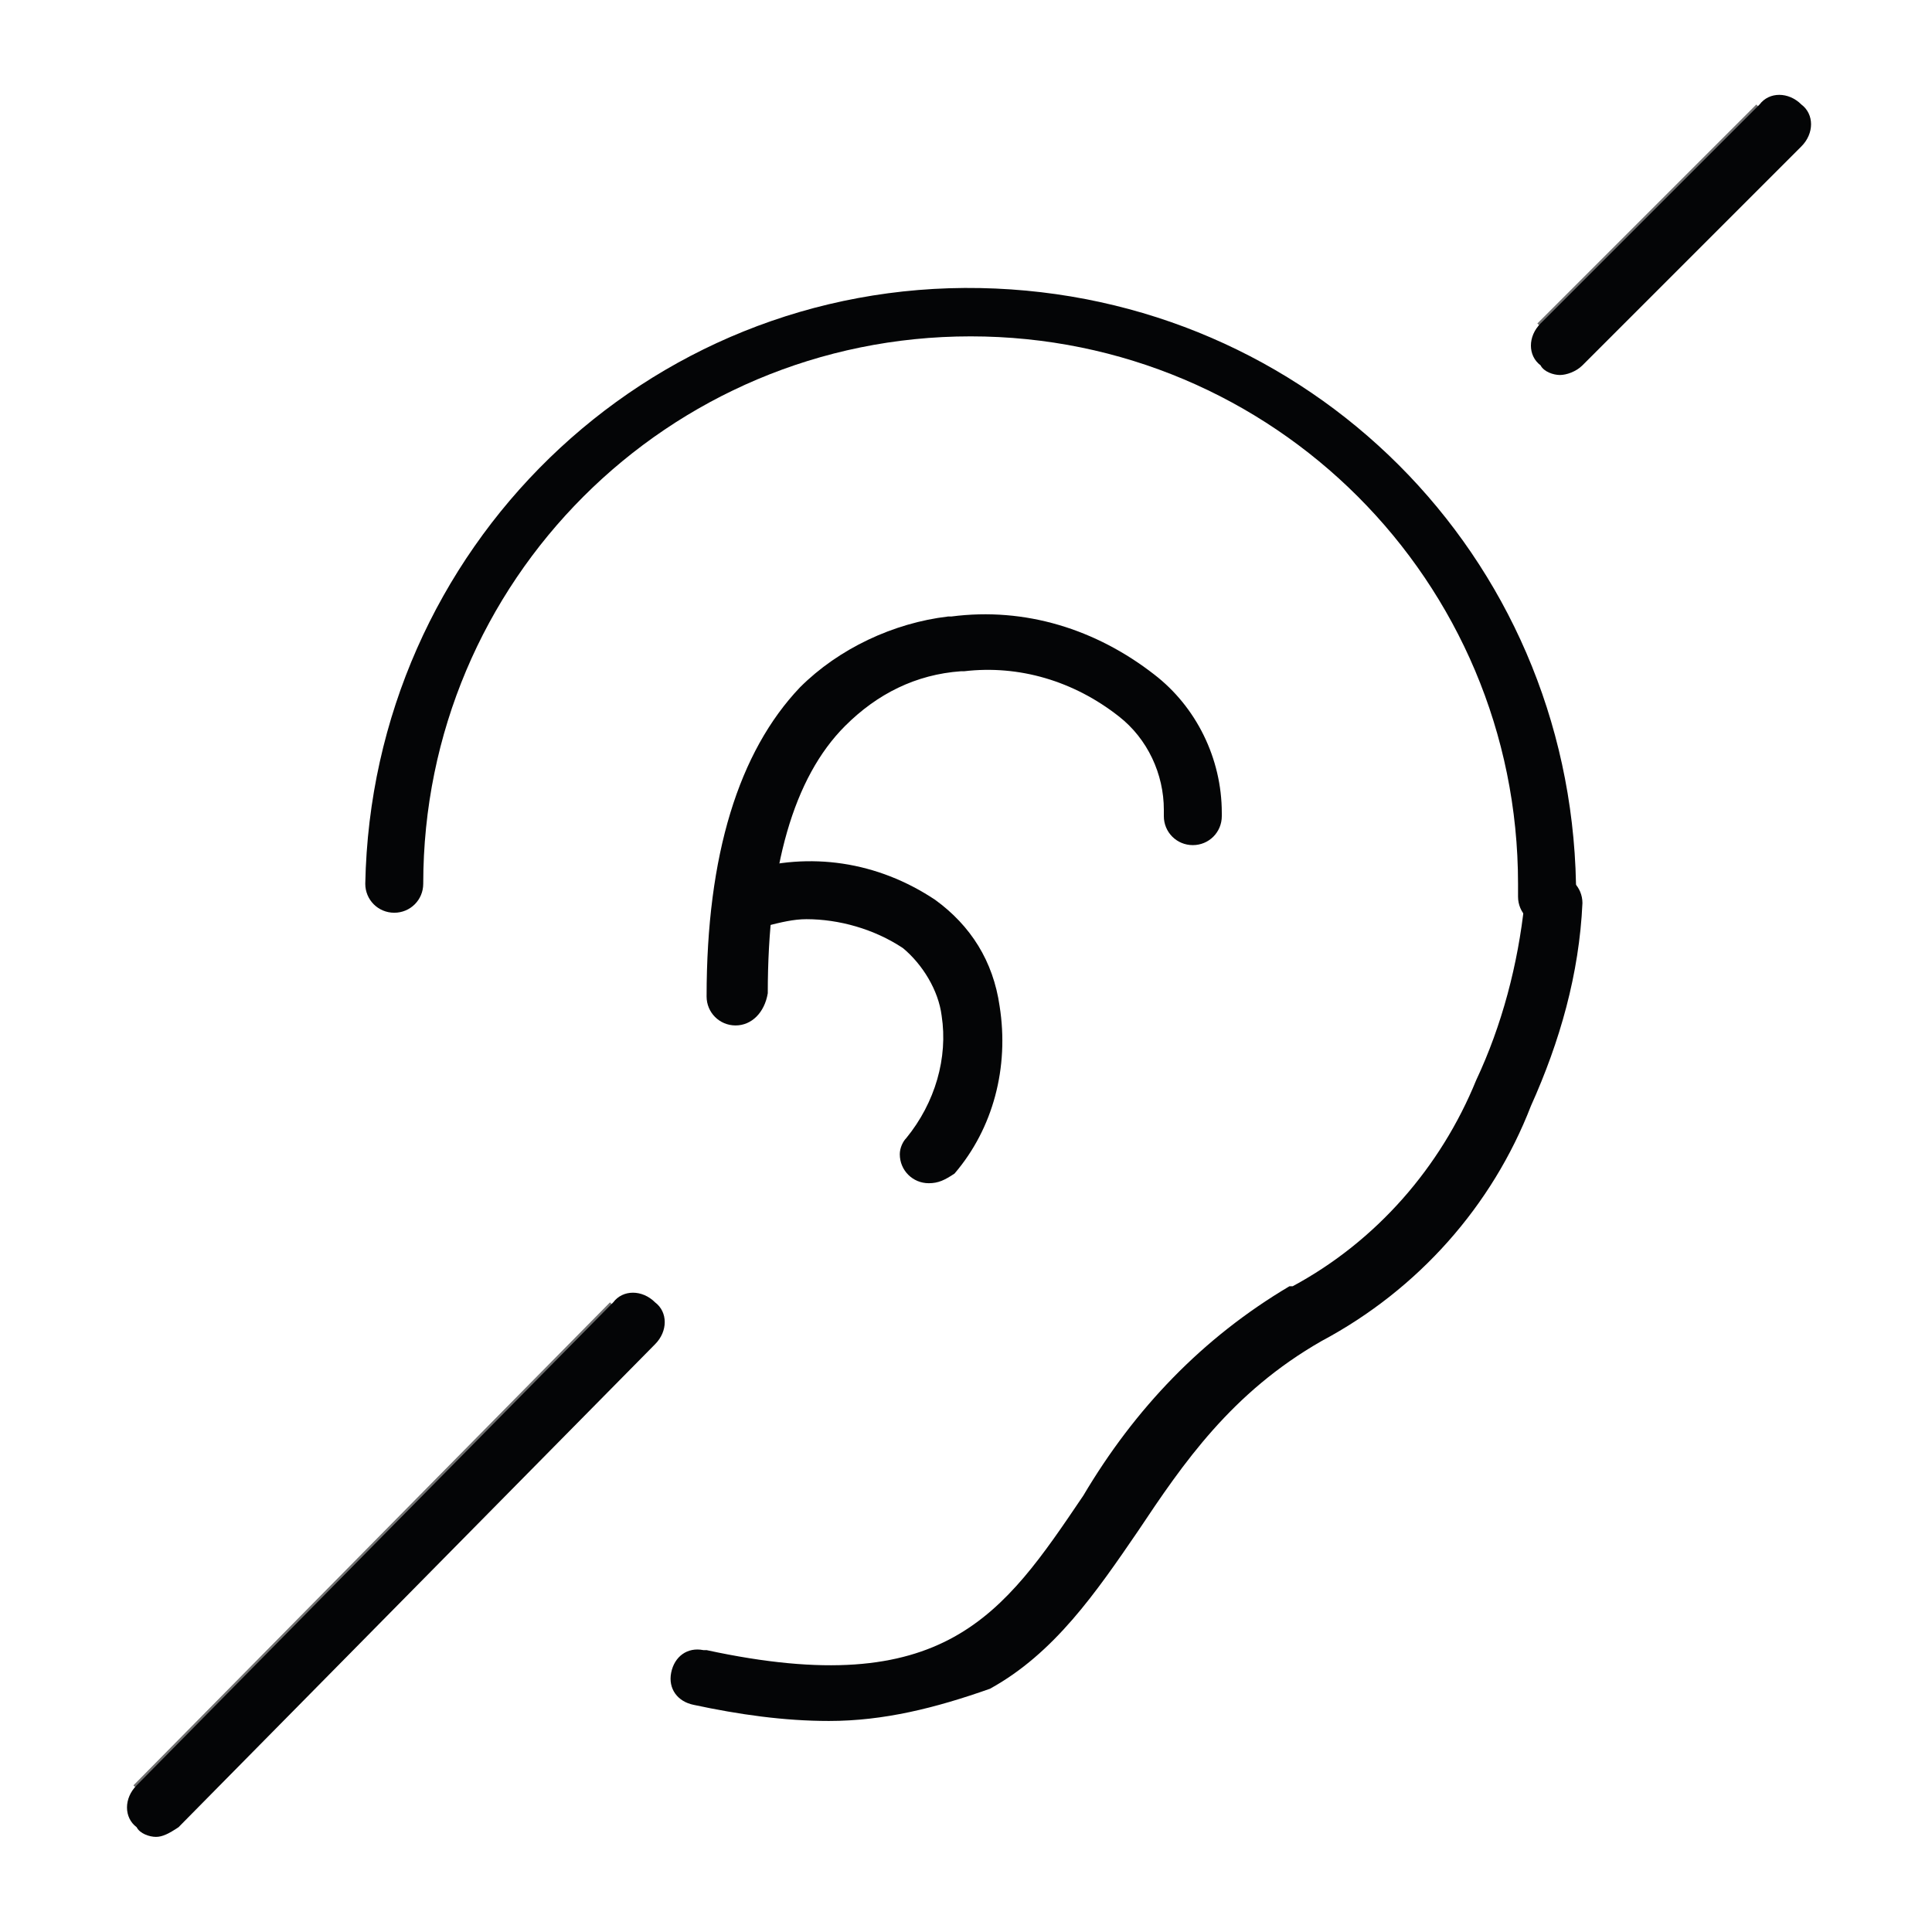
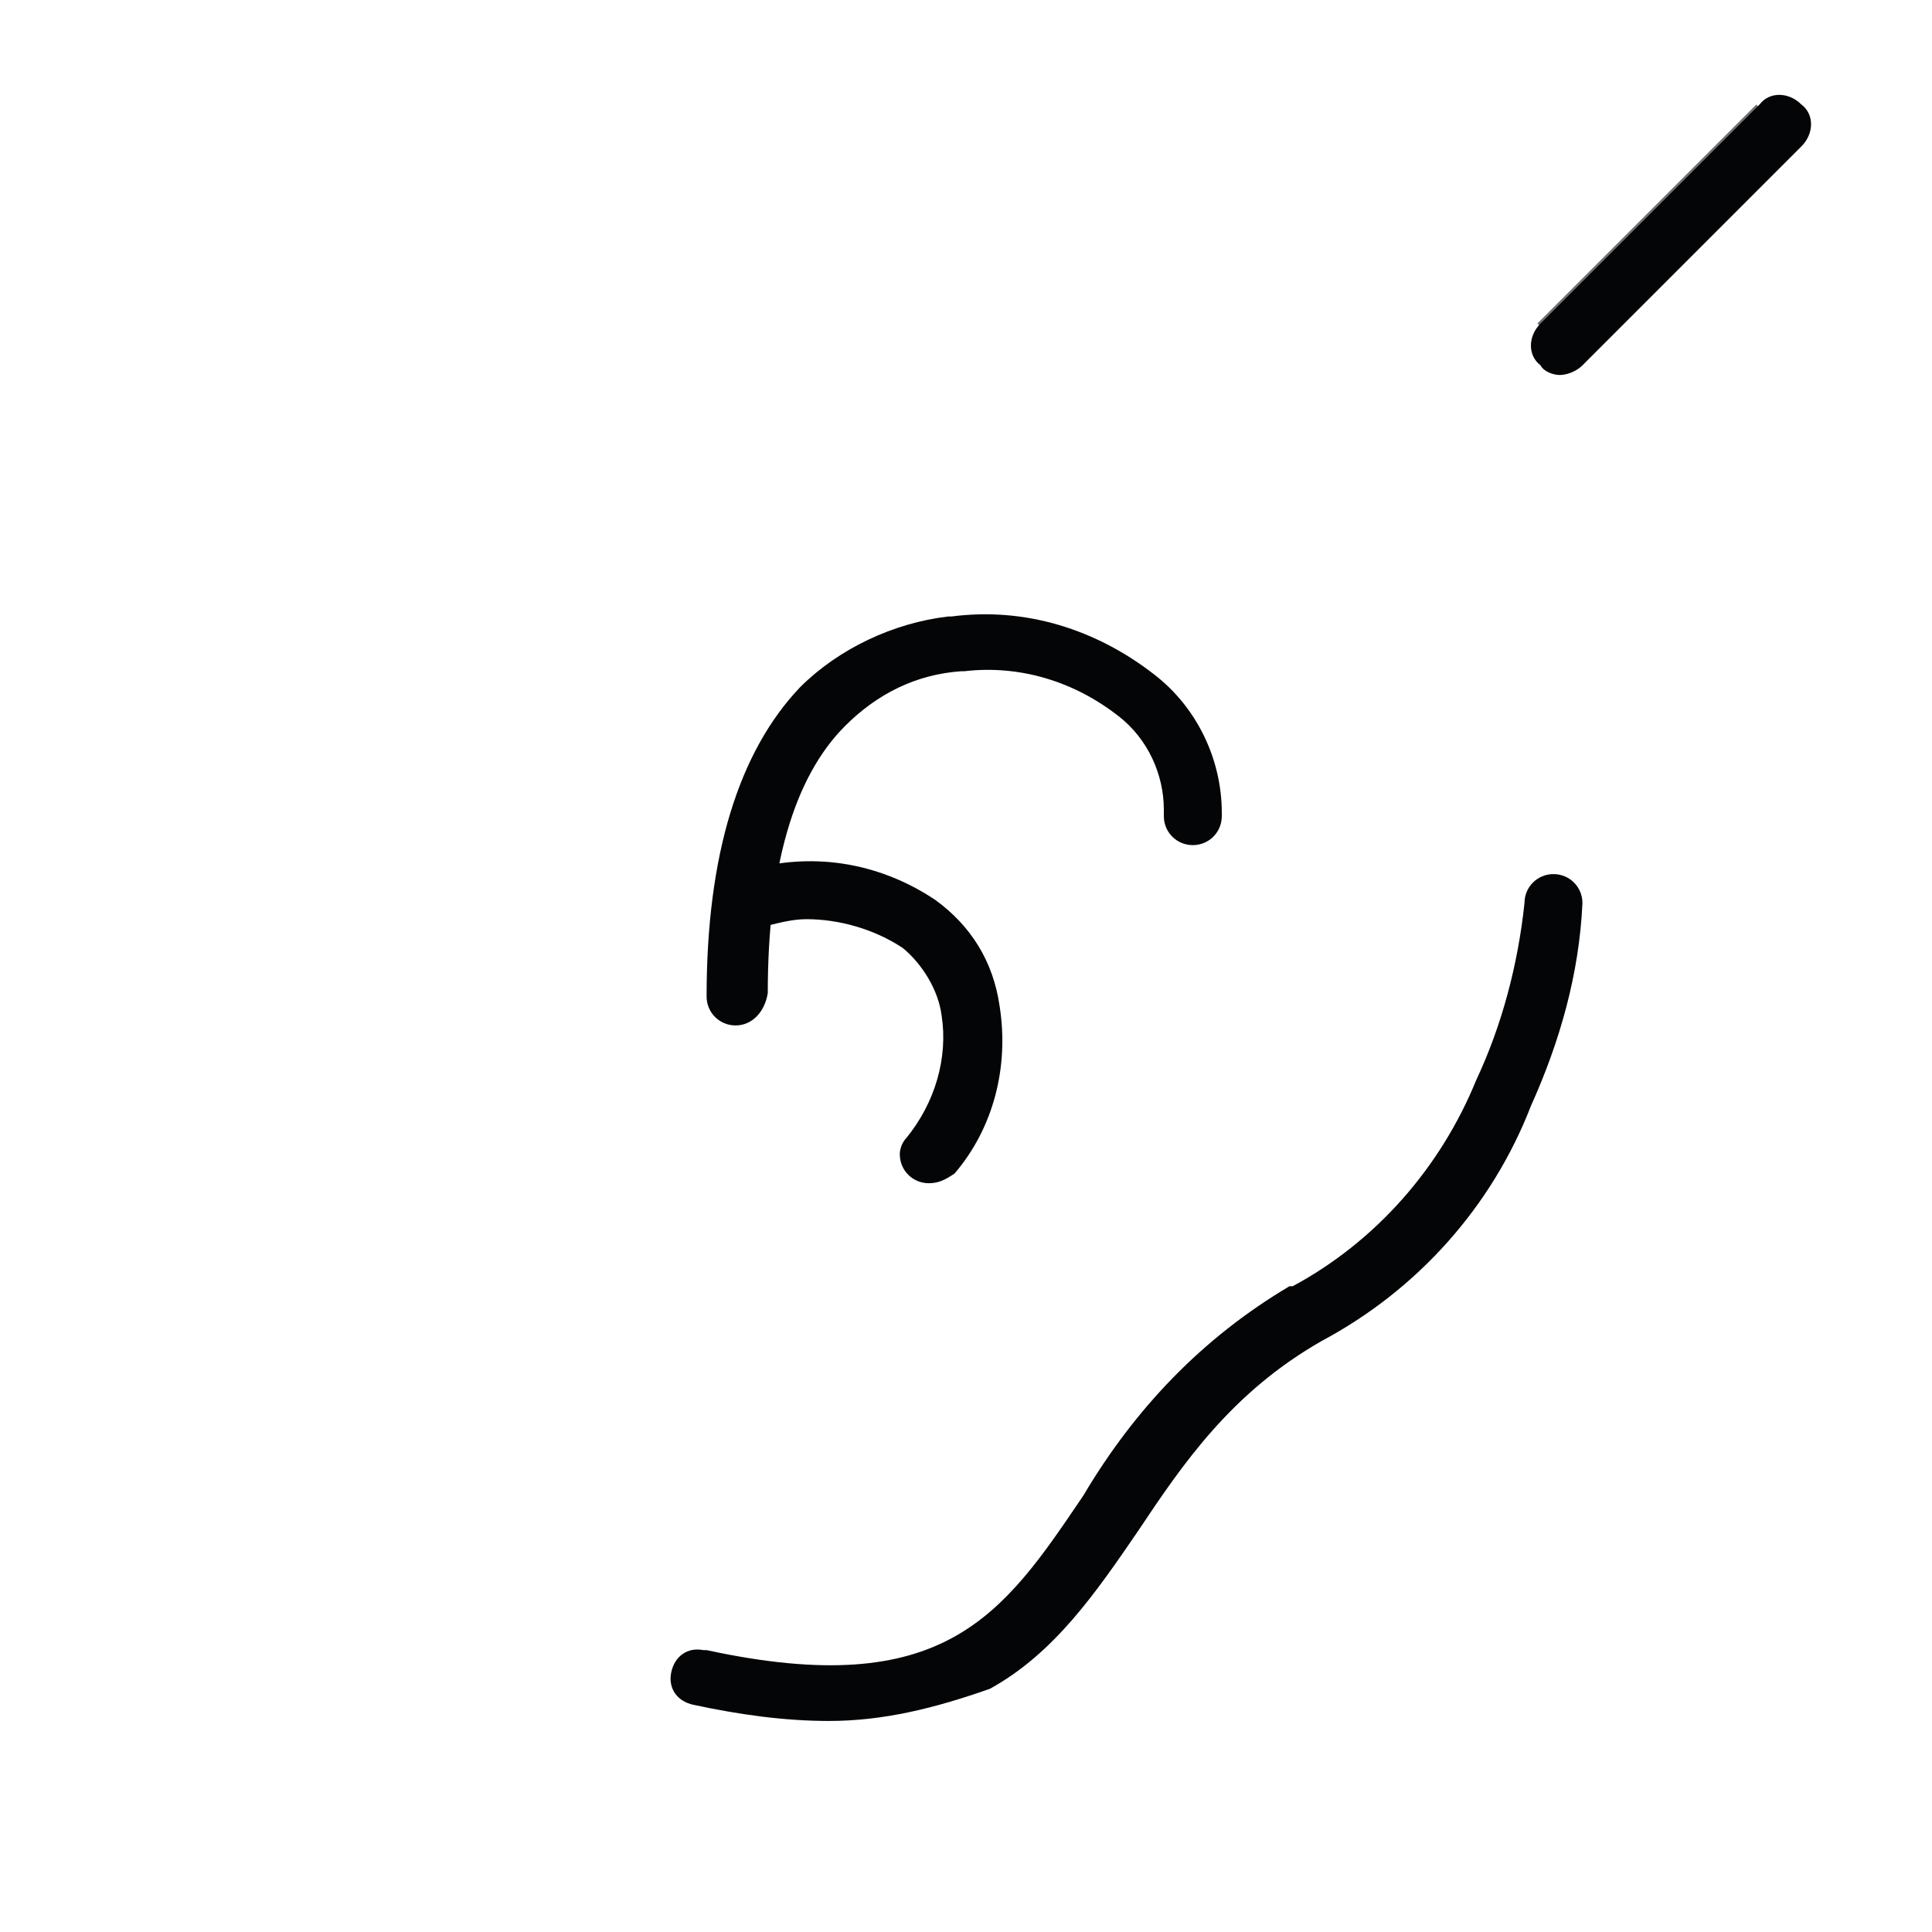
<svg xmlns="http://www.w3.org/2000/svg" version="1.1" id="Calque_1" x="0px" y="0px" viewBox="0 0 60 60" style="enable-background:new 0 0 60 60;" xml:space="preserve">
  <style type="text/css">
	.st0{fill:#040506;}
	.st1{fill:#707070;}
</style>
  <g id="Groupe_2226" transform="translate(-2.113)">
    <g id="Groupe_2223" transform="translate(-163.943 -6.254)">
      <path id="Tracé_8094" class="st0" d="M191.8,59.7c-1.4,0-2.8-0.2-4.2-0.5c-0.5-0.1-0.8-0.5-0.7-1c0.1-0.5,0.5-0.8,1-0.7    c0,0,0.1,0,0.1,0c7.4,1.6,9.2-1.1,11.7-4.8c1.6-2.7,3.7-4.9,6.4-6.5l0.1,0c2.6-1.4,4.6-3.7,5.7-6.4c0.8-1.7,1.3-3.6,1.5-5.5    c0-0.5,0.4-0.9,0.9-0.9c0.5,0,0.9,0.4,0.9,0.9c-0.1,2.2-0.7,4.3-1.6,6.3c-1.2,3.1-3.5,5.7-6.5,7.3c-2.8,1.6-4.3,3.8-5.7,5.9    c-1.3,1.9-2.6,3.8-4.6,4.9C195.1,59.3,193.5,59.7,191.8,59.7z" />
-       <path id="Tracé_8095" class="st0" d="M214.1,35c-0.5,0-0.9-0.4-0.9-0.9c0-0.2,0-0.4,0-0.4v0v0c0-9.4-7.6-17-17-17    c-9.4,0-17,7.6-17,17c0,0.5-0.4,0.9-0.9,0.9c-0.5,0-0.9-0.4-0.9-0.9c0.2-10.4,8.7-18.7,19.1-18.5c10.2,0.2,18.3,8.3,18.5,18.5    c0,0.1,0,0.2,0,0.5C215,34.6,214.6,35,214.1,35C214.1,35,214.1,35,214.1,35L214.1,35z" />
      <path id="Tracé_8096" class="st0" d="M188.9,38.1c-0.5,0-0.9-0.4-0.9-0.9v0c0-4.4,1-7.6,2.9-9.6c1.2-1.2,2.9-2,4.6-2.2l0.1,0    c2.3-0.3,4.5,0.4,6.3,1.8c1.3,1,2.1,2.6,2.1,4.3v0.1c0,0.5-0.4,0.9-0.9,0.9c-0.5,0-0.9-0.4-0.9-0.9l0,0c0-0.1,0-0.1,0-0.2    c0-1.1-0.5-2.2-1.4-2.9c-1.4-1.1-3.1-1.6-4.8-1.4l-0.1,0c-1.4,0.1-2.6,0.7-3.6,1.7c-1.6,1.6-2.4,4.4-2.4,8.3    C189.8,37.7,189.4,38.1,188.9,38.1C188.9,38.1,188.9,38.1,188.9,38.1z" />
-       <path id="Ligne_613" class="st1" d="M215.1,17.6l-1.3-1.3l6.8-6.8l1.3,1.3L215.1,17.6z" />
+       <path id="Ligne_613" class="st1" d="M215.1,17.6l-1.3-1.3l6.8-6.8l1.3,1.3z" />
      <path id="Ligne_614" class="st0" d="M214.5,17.9c-0.2,0-0.5-0.1-0.6-0.3c-0.4-0.3-0.4-0.9,0-1.3c0,0,0,0,0,0l6.8-6.8    c0.3-0.4,0.9-0.4,1.3,0c0.4,0.3,0.4,0.9,0,1.3c0,0,0,0,0,0l-6.8,6.8C215,17.8,214.7,17.9,214.5,17.9z" />
-       <path id="Ligne_615" class="st1" d="M171.5,63l-1.3-1.3l14.8-15l1.3,1.3L171.5,63z" />
-       <path id="Ligne_616" class="st0" d="M170.9,63.3c-0.2,0-0.5-0.1-0.6-0.3c-0.4-0.3-0.4-0.9,0-1.3c0,0,0,0,0,0l14.8-15    c0.3-0.4,0.9-0.4,1.3,0c0,0,0,0,0,0c0.4,0.3,0.4,0.9,0,1.3c0,0,0,0,0,0l-14.8,15C171.3,63.2,171.1,63.3,170.9,63.3z" />
      <path id="Tracé_8097" class="st0" d="M194.9,43c-0.5,0-0.9-0.4-0.9-0.9c0-0.2,0.1-0.4,0.2-0.5c0.9-1.1,1.3-2.5,1.1-3.8    c-0.1-0.8-0.6-1.6-1.2-2.1c-0.9-0.6-2-0.9-3-0.9c-0.4,0-0.8,0.1-1.2,0.2c-0.5,0.2-1,0-1.2-0.5c-0.2-0.5,0-1,0.5-1.2c0,0,0,0,0,0    c2-0.6,4.1-0.3,5.9,0.9c1.1,0.8,1.8,1.9,2,3.3c0.3,1.9-0.2,3.8-1.4,5.2C195.4,42.9,195.2,43,194.9,43z" />
    </g>
  </g>
</svg>